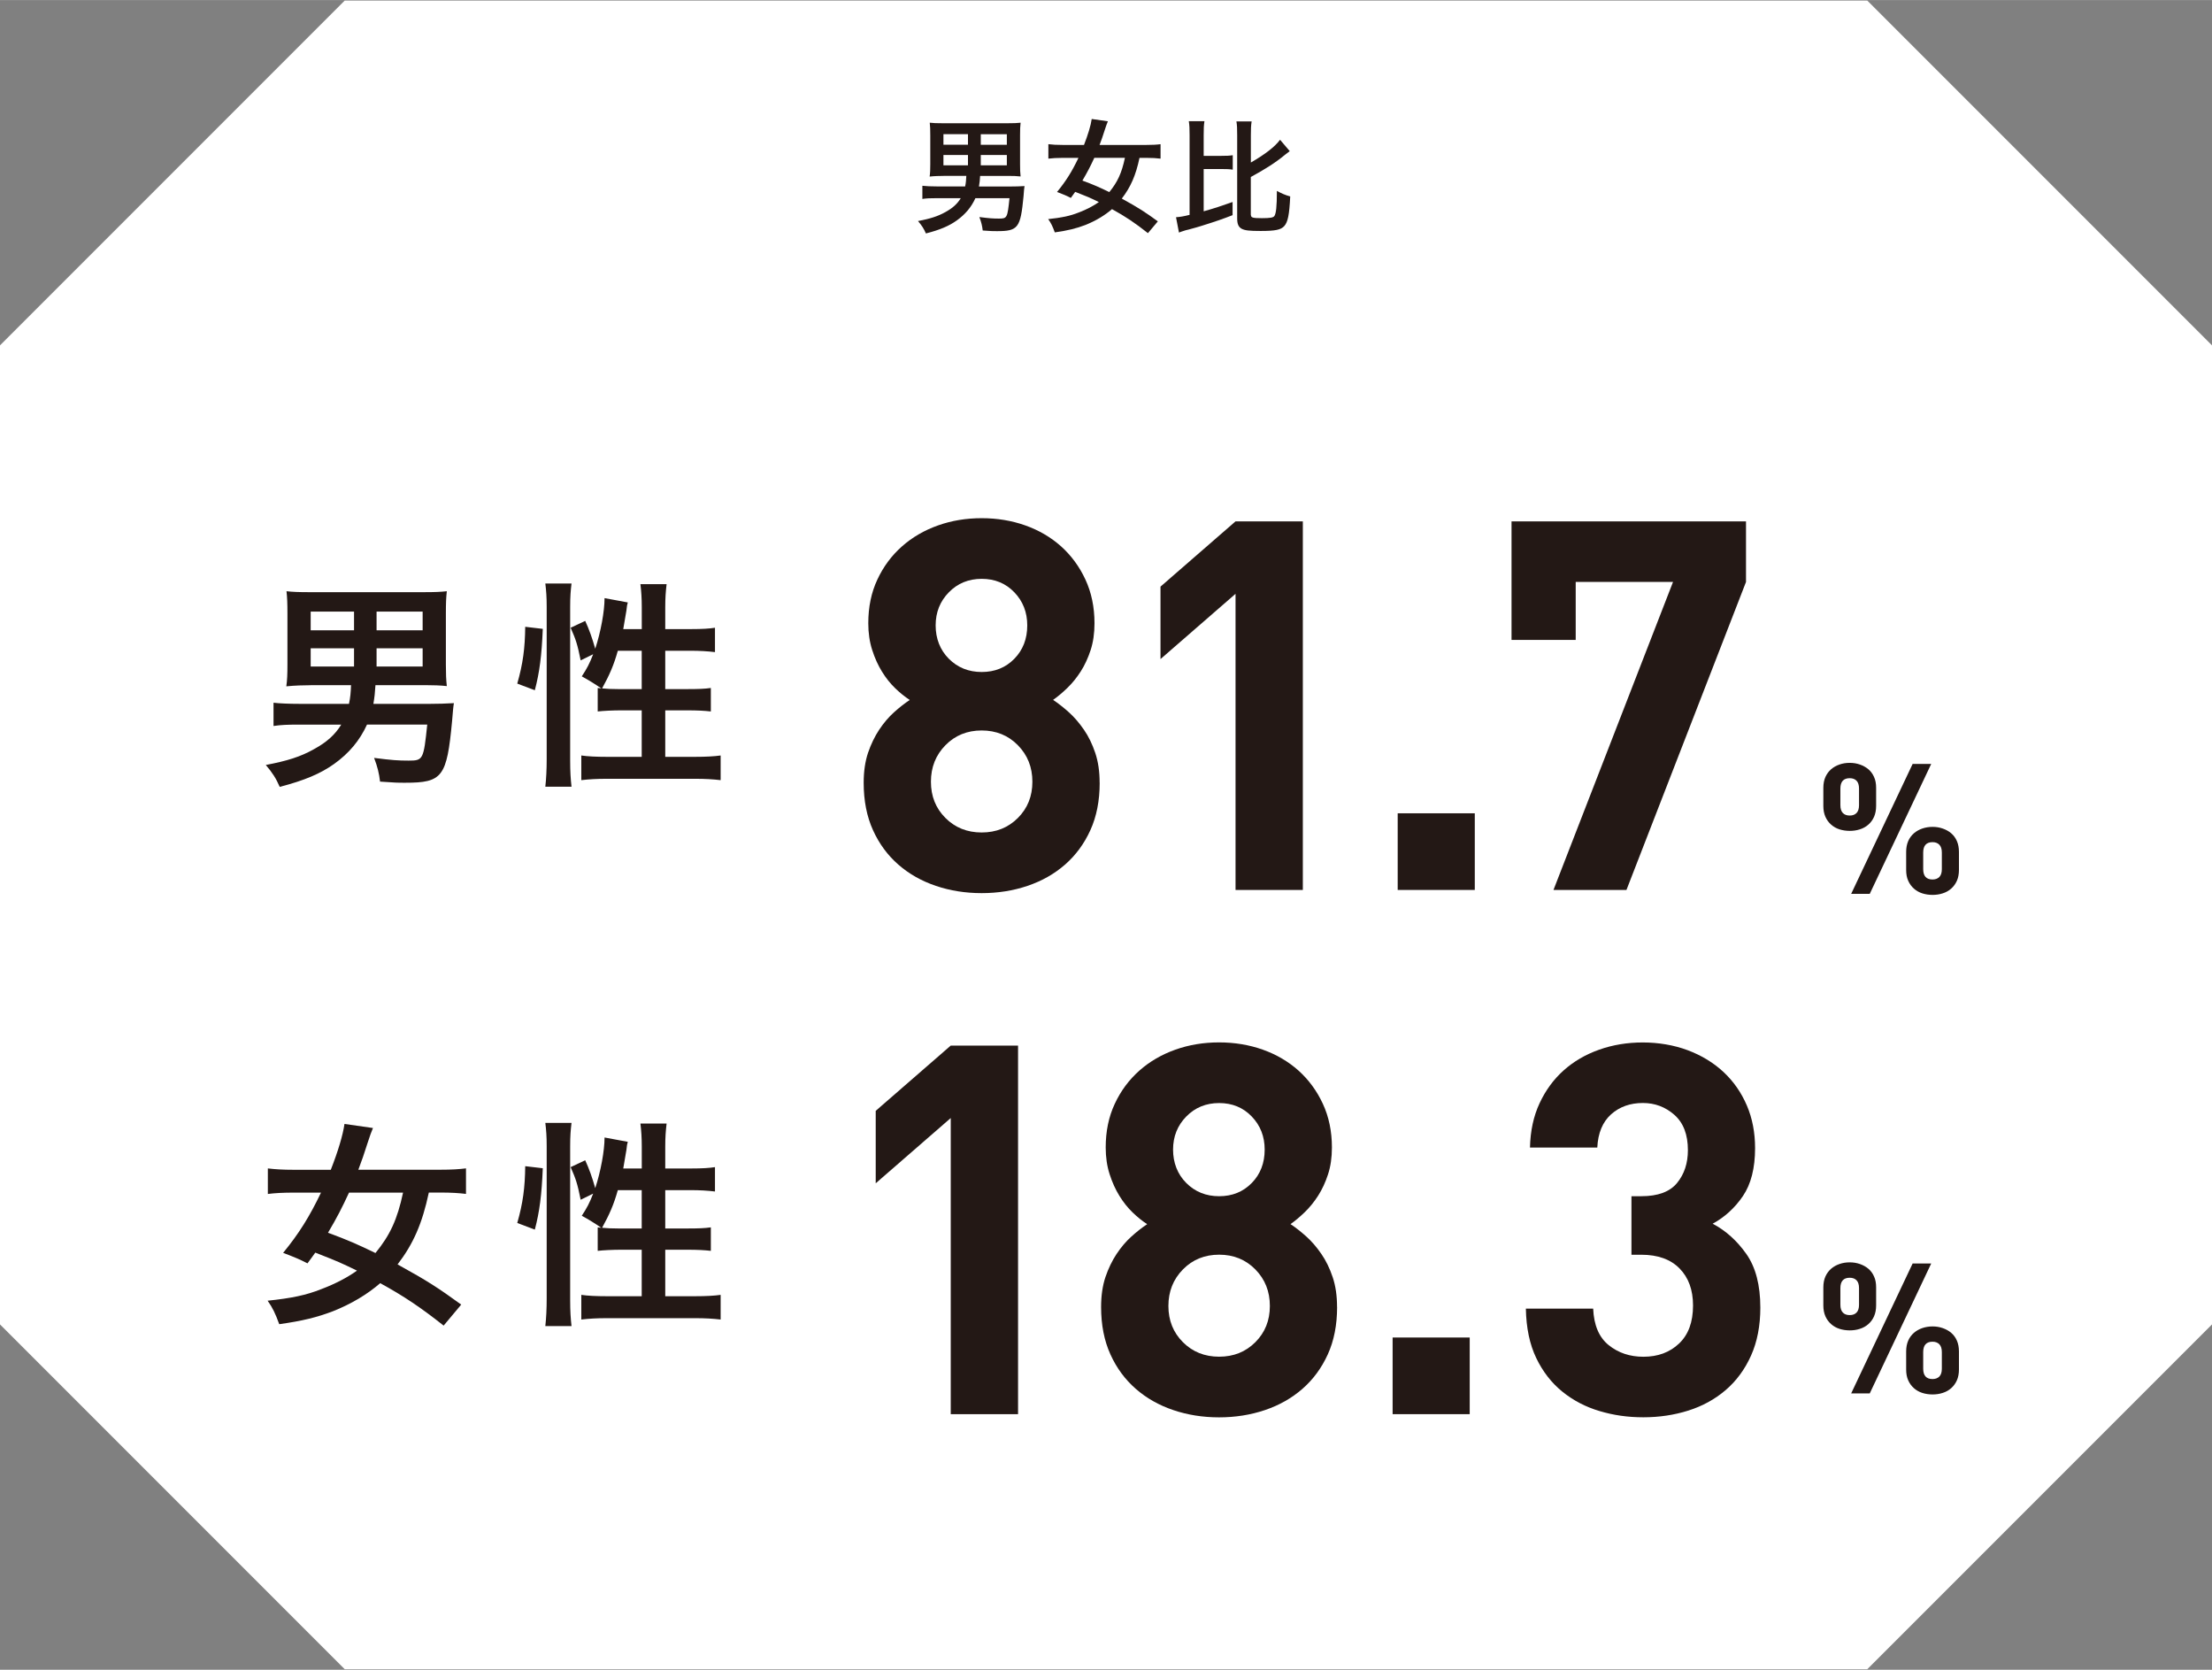
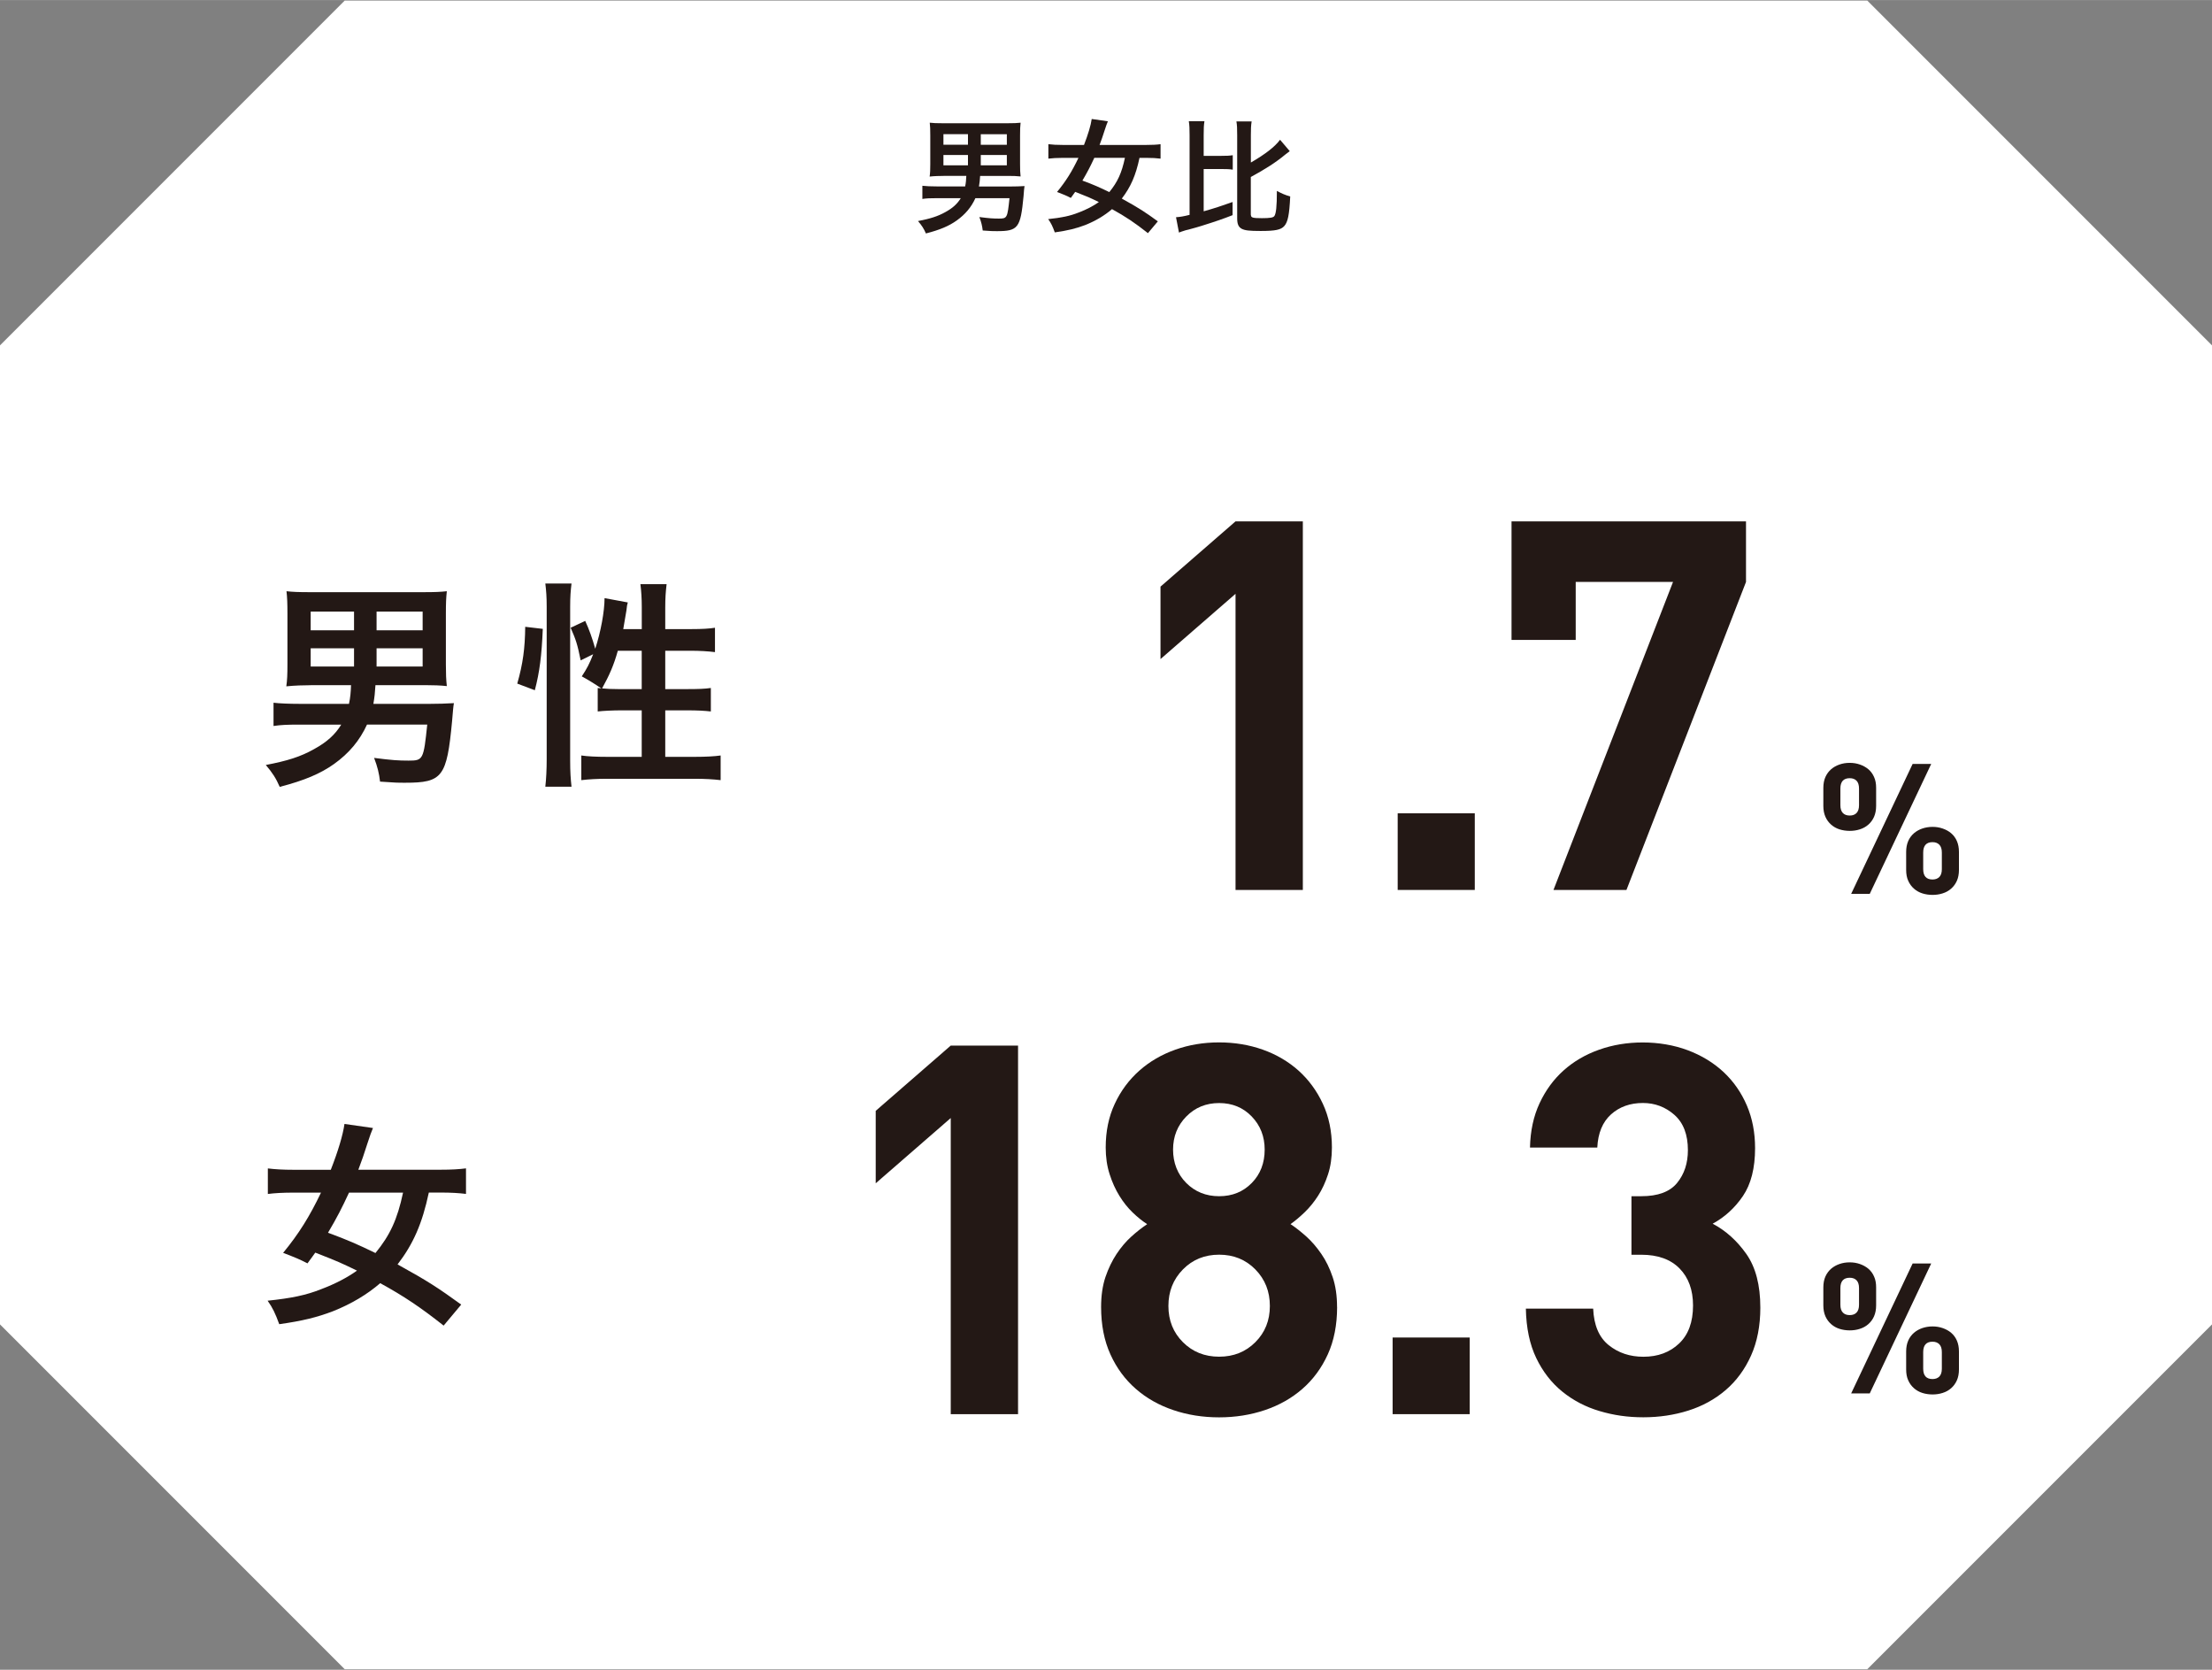
<svg xmlns="http://www.w3.org/2000/svg" id="_文字_x30FB_ロゴ" data-name="文字_x30FB_ロゴ" width="132.29mm" height="99.84mm" viewBox="0 0 375 283">
  <rect x="0" y="0" width="375" height="283" fill="#808080" stroke="none" />
  <path d="M58.44.09h258.12c22.82,22.82,35.62,35.62,58.44,58.44v165.94c-22.82,22.82-35.62,35.62-58.44,58.44H58.44C35.62,260.09,22.82,247.29,0,224.47V58.53C22.82,35.71,35.62,22.91,58.44.09Z" style="fill: #fff;" />
  <g>
    <path d="M159.94,29.81l-1.09.02q-.61.02-1.25.09c.09-.61.11-1.12.11-2.1v-4.86c0-1.01-.02-1.58-.09-2.17.59.07,1.16.09,2.17.09h11.04c1.03,0,1.6-.02,2.19-.09-.07.64-.09,1.12-.09,2.17v4.86c0,.92.02,1.44.09,2.08-.59-.07-1.31-.09-2.06-.09h-4.8c-.04.74-.09,1.12-.2,1.79h5.45c.79,0,1.45-.02,2.28-.07-.07.4-.09.68-.17,1.73-.51,5.37-.92,5.91-4.51,5.91-.7,0-.92,0-2.41-.11-.09-.79-.24-1.42-.57-2.28,1.71.22,2.34.26,3.31.26,1.4,0,1.45-.09,1.8-3.46h-5.78c-.7,1.54-1.73,2.76-3.18,3.79-1.29.92-2.82,1.58-5.21,2.19-.35-.81-.7-1.36-1.34-2.1,2.06-.4,3.33-.79,4.62-1.51,1.25-.68,2.04-1.4,2.63-2.37h-4.01c-1.18,0-1.75.02-2.5.13v-2.23c.55.07,1.51.11,2.52.11h4.73c.13-.59.17-1.14.2-1.79h-3.88ZM159.94,22.73v1.79h4.16v-1.79h-4.16ZM159.94,26.26v1.75h4.16v-1.75h-4.16ZM170.69,24.53v-1.79h-4.42v1.79h4.42ZM170.69,28.01v-1.75h-4.42v1.75h4.42Z" style="fill: #231815;" />
    <path d="M194.61,39.51c-2.19-1.73-3.81-2.82-6.09-4.07-1.27,1.09-2.78,1.99-4.53,2.69-1.54.59-2.98.94-5.17,1.25-.37-1.03-.64-1.58-1.12-2.25,2.28-.24,3.7-.53,5.17-1.12,1.34-.5,2.5-1.12,3.42-1.77-1.64-.79-1.66-.81-4.01-1.73-.18.26-.31.42-.74,1.03-.81-.42-1.21-.57-2.34-1.01,1.51-1.84,2.54-3.48,3.63-5.78h-2.63c-1.01,0-1.84.05-2.47.13v-2.45c.7.09,1.44.13,2.47.13h3.57c.7-1.8,1.16-3.33,1.31-4.4l2.74.39c-.13.31-.33.83-.53,1.47-.33,1.03-.55,1.69-.88,2.54h7.86c1.07,0,1.82-.04,2.48-.13v2.45c-.68-.09-1.45-.13-2.41-.13h-1.16c-.63,2.98-1.49,4.93-3,6.9,2.93,1.62,3.9,2.25,6.11,3.86l-1.69,2.01ZM185.52,26.74c-.68,1.47-1.16,2.41-2.02,3.86,1.91.7,2.89,1.14,4.56,1.95,1.4-1.71,2.1-3.22,2.65-5.81h-5.19Z" style="fill: #231815;" />
    <path d="M204.05,35.81c1.86-.52,3.04-.92,4.91-1.58v2.23c-1.62.63-2.69,1.01-5.28,1.82q-.68.22-2.21.63c-.2.05-.33.09-.46.11-.55.17-.88.28-1.14.39l-.5-2.6c.72-.05,1.31-.15,2.3-.4v-13.51c0-1.09-.02-1.64-.13-2.37h2.65c-.11.7-.13,1.25-.13,2.37v3.51h2.91c1.01,0,1.44-.02,2.02-.11v2.45c-.53-.09-1.03-.11-2.02-.11h-2.91v7.16ZM212.07,36.42c0,.46.28.55,1.86.55,1.38,0,1.93-.09,2.12-.37.28-.42.42-1.6.42-4.25.86.46,1.36.68,2.26.94-.15,3.13-.4,4.34-1.01,5.02-.57.63-1.49.83-4.01.83-1.93,0-2.65-.09-3.2-.37-.55-.3-.77-.81-.77-1.75v-14.08c0-1.18-.02-1.73-.13-2.37h2.58c-.11.74-.13,1.21-.13,2.37v4.6c2.45-1.42,4.07-2.67,4.95-3.86l1.64,1.93q-.35.26-.77.59c-1.64,1.36-3.4,2.47-5.83,3.79v6.44Z" style="fill: #231815;" />
  </g>
  <g>
    <g>
-       <path d="M186.43,132.67c0,3.04-.53,5.72-1.58,8.03-1.05,2.31-2.49,4.26-4.3,5.84-1.81,1.58-3.93,2.78-6.36,3.6-2.43.82-5.02,1.23-7.77,1.23s-5.34-.41-7.76-1.23c-2.43-.82-4.55-2.02-6.36-3.6-1.81-1.58-3.25-3.52-4.3-5.84-1.05-2.31-1.58-4.99-1.58-8.03,0-1.93.25-3.63.74-5.09.5-1.46,1.13-2.76,1.89-3.91.76-1.14,1.59-2.12,2.5-2.94.91-.82,1.8-1.52,2.68-2.1-.82-.53-1.64-1.19-2.46-1.98-.82-.79-1.57-1.72-2.24-2.81-.67-1.08-1.23-2.31-1.67-3.69-.44-1.37-.66-2.88-.66-4.52,0-2.75.51-5.22,1.54-7.41,1.02-2.19,2.41-4.06,4.17-5.62,1.75-1.55,3.79-2.73,6.1-3.55,2.31-.82,4.78-1.23,7.41-1.23s5.1.41,7.41,1.23c2.31.82,4.33,2.01,6.06,3.55,1.72,1.55,3.1,3.42,4.12,5.62,1.02,2.19,1.54,4.67,1.54,7.41,0,1.7-.22,3.22-.66,4.56s-.99,2.54-1.67,3.6c-.67,1.05-1.43,1.99-2.28,2.81-.85.82-1.65,1.49-2.41,2.02.88.58,1.77,1.29,2.68,2.1.91.82,1.75,1.8,2.54,2.94.79,1.14,1.43,2.46,1.93,3.95.5,1.49.74,3.17.74,5.05ZM175.02,132.49c0-2.46-.82-4.52-2.46-6.19-1.64-1.67-3.69-2.5-6.14-2.5s-4.5.83-6.14,2.5c-1.64,1.67-2.46,3.73-2.46,6.19s.82,4.5,2.46,6.14c1.64,1.64,3.68,2.46,6.14,2.46s4.5-.82,6.14-2.46c1.64-1.64,2.46-3.68,2.46-6.14ZM174.15,105.99c0-2.22-.73-4.09-2.19-5.61-1.46-1.52-3.31-2.28-5.53-2.28s-4.08.76-5.57,2.28c-1.49,1.52-2.24,3.39-2.24,5.61s.75,4.17,2.24,5.66c1.49,1.49,3.35,2.24,5.57,2.24s4.06-.74,5.53-2.24c1.46-1.49,2.19-3.38,2.19-5.66Z" style="fill: #231815;" />
      <path d="M209.46,150.83v-50.19l-12.72,11.06v-12.28l12.72-11.06h11.41v62.47h-11.41Z" style="fill: #231815;" />
      <path d="M236.95,150.83v-12.99h13.07v12.99h-13.07Z" style="fill: #231815;" />
      <path d="M275.73,150.83h-12.37l20.27-52.21h-16.5v9.83h-10.88v-20.09h39.75v10.27l-20.27,52.21Z" style="fill: #231815;" />
    </g>
    <g>
      <path d="M161.18,239.68v-50.19l-12.72,11.06v-12.28l12.72-11.06h11.41v62.47h-11.41Z" style="fill: #231815;" />
      <path d="M226.68,221.52c0,3.04-.53,5.72-1.58,8.03-1.05,2.31-2.49,4.26-4.3,5.84-1.81,1.58-3.93,2.78-6.36,3.6-2.43.82-5.02,1.23-7.77,1.23s-5.34-.41-7.76-1.23c-2.43-.82-4.55-2.02-6.36-3.6-1.81-1.58-3.25-3.52-4.3-5.84-1.05-2.31-1.58-4.99-1.58-8.03,0-1.93.25-3.63.74-5.09.5-1.46,1.13-2.76,1.89-3.91.76-1.14,1.59-2.12,2.5-2.94.91-.82,1.8-1.52,2.68-2.1-.82-.53-1.64-1.19-2.46-1.98-.82-.79-1.57-1.72-2.24-2.81-.67-1.08-1.23-2.31-1.67-3.69-.44-1.37-.66-2.88-.66-4.52,0-2.75.51-5.22,1.54-7.41,1.02-2.19,2.41-4.06,4.17-5.62,1.75-1.55,3.79-2.73,6.1-3.55,2.31-.82,4.78-1.23,7.41-1.23s5.1.41,7.41,1.23c2.31.82,4.33,2.01,6.06,3.55,1.72,1.55,3.1,3.42,4.12,5.62,1.02,2.19,1.54,4.67,1.54,7.41,0,1.7-.22,3.22-.66,4.56s-.99,2.54-1.67,3.6c-.67,1.05-1.43,1.99-2.28,2.81-.85.82-1.65,1.49-2.41,2.02.88.58,1.77,1.29,2.68,2.1.91.82,1.75,1.8,2.54,2.94.79,1.14,1.43,2.46,1.93,3.95.5,1.49.74,3.17.74,5.05ZM215.28,221.34c0-2.46-.82-4.52-2.46-6.19-1.64-1.67-3.69-2.5-6.14-2.5s-4.5.83-6.14,2.5c-1.64,1.67-2.46,3.73-2.46,6.19s.82,4.5,2.46,6.14c1.64,1.64,3.68,2.46,6.14,2.46s4.5-.82,6.14-2.46c1.64-1.64,2.46-3.68,2.46-6.14ZM214.4,194.84c0-2.22-.73-4.09-2.19-5.61-1.46-1.52-3.31-2.28-5.53-2.28s-4.08.76-5.57,2.28c-1.49,1.52-2.24,3.39-2.24,5.61s.75,4.17,2.24,5.66c1.49,1.49,3.35,2.24,5.57,2.24s4.06-.74,5.53-2.24c1.46-1.49,2.19-3.38,2.19-5.66Z" style="fill: #231815;" />
      <path d="M236.09,239.68v-12.99h13.07v12.99h-13.07Z" style="fill: #231815;" />
      <path d="M298.43,221.6c0,3.1-.53,5.82-1.58,8.16-1.05,2.34-2.49,4.29-4.3,5.84-1.81,1.55-3.92,2.71-6.32,3.47-2.4.76-4.95,1.14-7.63,1.14s-5.05-.35-7.41-1.05c-2.37-.7-4.48-1.8-6.32-3.29-1.84-1.49-3.32-3.39-4.43-5.7-1.11-2.31-1.7-5.1-1.76-8.38h11.41c.12,2.81.99,4.87,2.63,6.19,1.64,1.32,3.6,1.97,5.88,1.97,2.46,0,4.47-.74,6.05-2.24,1.58-1.49,2.37-3.64,2.37-6.45,0-2.63-.76-4.72-2.28-6.27-1.52-1.55-3.68-2.33-6.49-2.33h-1.67v-9.92h1.67c2.81,0,4.83-.74,6.06-2.24s1.84-3.35,1.84-5.57c0-2.63-.76-4.62-2.28-5.97-1.52-1.34-3.3-2.02-5.35-2.02-2.16,0-3.96.64-5.4,1.93-1.43,1.29-2.21,3.16-2.33,5.62h-11.41c.06-2.81.6-5.31,1.62-7.5,1.02-2.19,2.38-4.05,4.08-5.57,1.7-1.52,3.7-2.69,6.01-3.51,2.31-.82,4.78-1.23,7.41-1.23s5.29.44,7.63,1.32c2.34.88,4.36,2.11,6.06,3.69,1.69,1.58,3.01,3.47,3.95,5.66.94,2.19,1.4,4.61,1.4,7.24,0,3.39-.69,6.1-2.06,8.12-1.37,2.02-3.09,3.58-5.13,4.69,2.22,1.17,4.12,2.88,5.71,5.13,1.58,2.25,2.37,5.28,2.37,9.08Z" style="fill: #231815;" />
    </g>
    <path d="M318.06,221.25c0,.7-.12,1.31-.35,1.84s-.56.97-.97,1.33c-.41.36-.89.63-1.44.8-.55.18-1.12.26-1.72.26s-1.2-.09-1.73-.26c-.54-.17-1.01-.44-1.42-.8-.41-.36-.74-.81-.97-1.33s-.35-1.14-.35-1.84v-3.06c0-.7.12-1.32.35-1.84.24-.53.56-.96.97-1.32.41-.35.89-.62,1.42-.8.54-.19,1.11-.28,1.73-.28s1.17.09,1.72.28,1.02.45,1.44.8c.41.35.74.79.97,1.32.24.52.35,1.14.35,1.84v3.06ZM315.16,218.32c0-.6-.14-1.04-.42-1.33-.28-.29-.67-.43-1.16-.43-1.05,0-1.58.59-1.58,1.76v2.81c0,.6.14,1.04.42,1.33.28.29.66.43,1.16.43s.88-.14,1.16-.43c.28-.29.42-.73.42-1.33v-2.81ZM316.98,236.16h-3.15l10.42-22.02h3.15l-10.42,22.02ZM332.1,232.11c0,.7-.12,1.32-.35,1.84-.24.53-.56.97-.97,1.33s-.89.63-1.44.8c-.55.18-1.12.26-1.72.26s-1.2-.09-1.73-.26c-.54-.17-1.01-.44-1.42-.8s-.74-.81-.97-1.33c-.24-.52-.35-1.14-.35-1.84v-3.06c0-.7.12-1.31.35-1.84s.56-.96.97-1.32c.41-.35.89-.62,1.42-.8s1.11-.28,1.73-.28,1.17.09,1.72.28,1.03.45,1.44.8c.41.35.74.79.97,1.32s.35,1.14.35,1.84v3.06ZM329.2,229.17c0-.6-.14-1.04-.42-1.33-.28-.29-.66-.44-1.16-.44-1.05,0-1.58.59-1.58,1.76v2.81c0,1.18.53,1.76,1.58,1.76.5,0,.88-.15,1.16-.43.28-.29.42-.73.42-1.33v-2.81Z" style="fill: #231815;" />
    <path d="M318.06,136.59c0,.7-.12,1.31-.35,1.84s-.56.97-.97,1.33c-.41.36-.89.63-1.44.8-.55.18-1.12.26-1.72.26s-1.2-.09-1.73-.26c-.54-.17-1.01-.44-1.42-.8-.41-.36-.74-.81-.97-1.33s-.35-1.14-.35-1.84v-3.06c0-.7.12-1.32.35-1.84.24-.53.56-.96.97-1.32.41-.35.89-.62,1.42-.8.54-.19,1.11-.28,1.73-.28s1.17.09,1.72.28,1.02.45,1.44.8c.41.35.74.79.97,1.32.24.52.35,1.14.35,1.84v3.06ZM315.16,133.65c0-.6-.14-1.04-.42-1.33-.28-.29-.67-.43-1.16-.43-1.05,0-1.58.59-1.58,1.76v2.81c0,.6.14,1.04.42,1.33.28.29.66.43,1.16.43s.88-.14,1.16-.43c.28-.29.42-.73.42-1.33v-2.81ZM316.98,151.49h-3.15l10.42-22.02h3.15l-10.42,22.02ZM332.1,147.44c0,.7-.12,1.32-.35,1.84-.24.53-.56.97-.97,1.33s-.89.63-1.44.8c-.55.18-1.12.26-1.72.26s-1.2-.09-1.73-.26c-.54-.17-1.01-.44-1.42-.8s-.74-.81-.97-1.33c-.24-.52-.35-1.14-.35-1.84v-3.06c0-.7.12-1.31.35-1.84s.56-.96.97-1.32c.41-.35.89-.62,1.42-.8s1.11-.28,1.73-.28,1.17.09,1.72.28,1.03.45,1.44.8c.41.35.74.79.97,1.32s.35,1.14.35,1.84v3.06ZM329.2,144.5c0-.6-.14-1.04-.42-1.33-.28-.29-.66-.44-1.16-.44-1.05,0-1.58.59-1.58,1.76v2.81c0,1.18.53,1.76,1.58,1.76.5,0,.88-.15,1.16-.43.28-.29.42-.73.42-1.33v-2.81Z" style="fill: #231815;" />
    <g>
      <path d="M52.67,116.13l-1.93.04q-1.08.04-2.2.15c.15-1.08.19-1.97.19-3.71v-8.58c0-1.78-.04-2.78-.16-3.83,1.04.12,2.05.16,3.83.16h19.48c1.82,0,2.82-.04,3.87-.16-.12,1.12-.16,1.97-.16,3.83v8.58c0,1.62.04,2.55.16,3.67-1.04-.12-2.32-.16-3.63-.16h-8.47c-.08,1.32-.15,1.97-.35,3.17h9.63c1.39,0,2.55-.04,4.02-.12-.12.69-.15,1.2-.31,3.05-.89,9.47-1.62,10.44-7.96,10.44-1.24,0-1.62,0-4.25-.19-.16-1.39-.43-2.51-1.01-4.02,3.02.39,4.14.46,5.84.46,2.47,0,2.55-.15,3.17-6.11h-10.21c-1.24,2.71-3.05,4.87-5.6,6.69-2.28,1.62-4.99,2.78-9.2,3.87-.62-1.43-1.24-2.4-2.36-3.71,3.63-.69,5.87-1.39,8.15-2.67,2.2-1.2,3.6-2.47,4.64-4.17h-7.07c-2.09,0-3.09.04-4.41.23v-3.94c.97.12,2.67.19,4.44.19h8.35c.23-1.04.31-2.01.35-3.17h-6.84ZM52.67,103.65v3.17h7.35v-3.17h-7.35ZM52.67,109.87v3.09h7.35v-3.09h-7.35ZM71.65,106.82v-3.17h-7.81v3.17h7.81ZM71.65,112.96v-3.09h-7.81v3.09h7.81Z" style="fill: #231815;" />
      <path d="M87.69,115.86c.97-3.4,1.31-5.99,1.35-9.63l2.98.35c-.19,4.56-.54,7.31-1.35,10.4l-2.97-1.12ZM92.45,133.33c.15-1.35.23-2.9.23-4.68v-25.82c0-1.66-.08-2.67-.23-3.94h4.44c-.15,1.24-.23,2.24-.23,3.94v26.09c0,1.9.08,3.09.23,4.41h-4.44ZM108.8,106.62v-3.71c0-1.51-.08-2.67-.23-3.91h4.44c-.15,1.28-.23,2.32-.23,3.91v3.71h4.37c1.93,0,3.13-.08,4.06-.23v4.13c-1.2-.15-2.63-.23-4.06-.23h-4.37v6.5h3.71c1.89,0,2.97-.04,4.02-.19v3.98c-1-.12-2.24-.19-4.06-.19h-3.67v7.88h5.06c1.82,0,3.29-.08,4.33-.23v4.18c-1.31-.15-2.59-.23-4.33-.23h-14.96c-1.74,0-3.05.08-4.33.23v-4.18c1.04.16,2.55.23,4.33.23h5.91v-7.88h-3.36c-1.59,0-3.13.08-4.1.19v-3.98c.27.04.35.04.62.08q-1.55-1.08-3.32-2.05c.89-1.35,1.31-2.16,1.93-3.75l-2.12,1.04c-.58-2.86-.81-3.48-1.7-5.53l2.47-1.16c.66,1.43,1.2,2.94,1.7,4.72.93-2.82,1.58-6.34,1.58-8.58l3.94.73c-.12.43-.15.58-.23,1.35-.12.62-.39,2.28-.54,3.17h3.13ZM104.74,110.29c-.69,2.47-1.43,4.14-2.67,6.38.81.08,1.62.12,2.82.12h3.9v-6.5h-4.06Z" style="fill: #231815;" />
    </g>
    <g>
      <path d="M75.21,224.67c-3.87-3.06-6.73-4.99-10.75-7.19-2.24,1.93-4.91,3.52-8,4.75-2.71,1.04-5.26,1.66-9.12,2.2-.66-1.81-1.12-2.78-1.97-3.98,4.02-.42,6.53-.93,9.12-1.97,2.36-.89,4.41-1.97,6.03-3.13-2.9-1.39-2.94-1.43-7.07-3.05-.31.46-.54.73-1.32,1.82-1.43-.73-2.12-1.01-4.13-1.78,2.67-3.25,4.48-6.15,6.42-10.21h-4.64c-1.78,0-3.25.08-4.37.23v-4.33c1.24.15,2.55.23,4.37.23h6.3c1.24-3.17,2.05-5.87,2.32-7.77l4.83.69c-.23.54-.58,1.47-.93,2.59-.58,1.81-.97,2.97-1.55,4.48h13.88c1.9,0,3.21-.08,4.37-.23v4.33c-1.2-.15-2.55-.23-4.25-.23h-2.05c-1.12,5.26-2.63,8.7-5.3,12.18,5.18,2.86,6.88,3.98,10.79,6.81l-2.98,3.56ZM59.17,202.13c-1.2,2.59-2.05,4.25-3.56,6.8,3.36,1.24,5.1,2.01,8.04,3.44,2.47-3.02,3.71-5.68,4.68-10.24h-9.16Z" style="fill: #231815;" />
-       <path d="M87.69,207.28c.97-3.4,1.31-5.99,1.35-9.63l2.98.35c-.19,4.56-.54,7.31-1.35,10.4l-2.97-1.12ZM92.45,224.75c.15-1.35.23-2.9.23-4.68v-25.82c0-1.66-.08-2.67-.23-3.94h4.44c-.15,1.24-.23,2.24-.23,3.94v26.09c0,1.9.08,3.09.23,4.41h-4.44ZM108.8,198.04v-3.71c0-1.51-.08-2.67-.23-3.91h4.44c-.15,1.28-.23,2.32-.23,3.91v3.71h4.37c1.93,0,3.13-.08,4.06-.23v4.13c-1.2-.15-2.63-.23-4.06-.23h-4.37v6.5h3.71c1.89,0,2.97-.04,4.02-.19v3.98c-1-.12-2.24-.19-4.06-.19h-3.67v7.88h5.06c1.82,0,3.29-.08,4.33-.23v4.18c-1.31-.15-2.59-.23-4.33-.23h-14.96c-1.74,0-3.05.08-4.33.23v-4.18c1.04.16,2.55.23,4.33.23h5.91v-7.88h-3.36c-1.59,0-3.13.08-4.1.19v-3.98c.27.04.35.04.62.08q-1.55-1.08-3.32-2.05c.89-1.35,1.31-2.16,1.93-3.75l-2.12,1.04c-.58-2.86-.81-3.48-1.7-5.53l2.47-1.16c.66,1.43,1.2,2.94,1.7,4.72.93-2.82,1.58-6.34,1.58-8.58l3.94.73c-.12.43-.15.58-.23,1.35-.12.62-.39,2.28-.54,3.17h3.13ZM104.74,201.71c-.69,2.47-1.43,4.14-2.67,6.38.81.08,1.62.12,2.82.12h3.9v-6.5h-4.06Z" style="fill: #231815;" />
    </g>
  </g>
</svg>